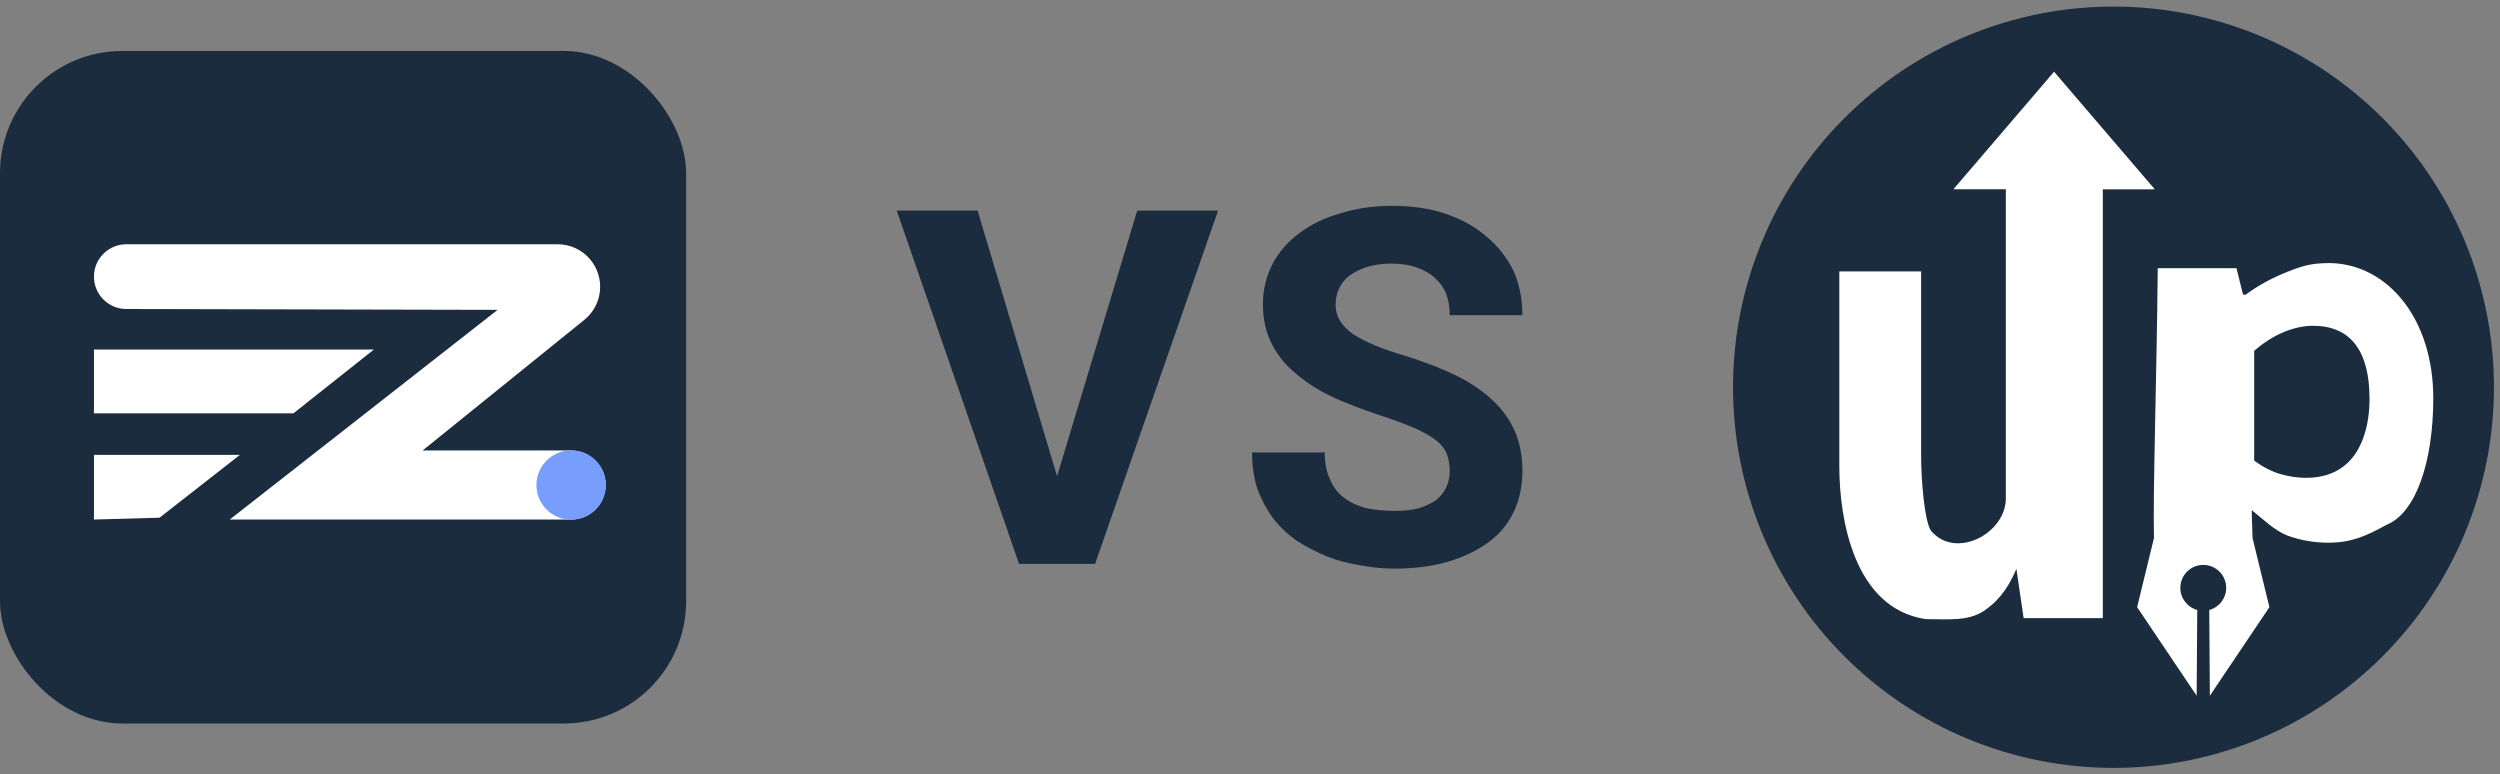
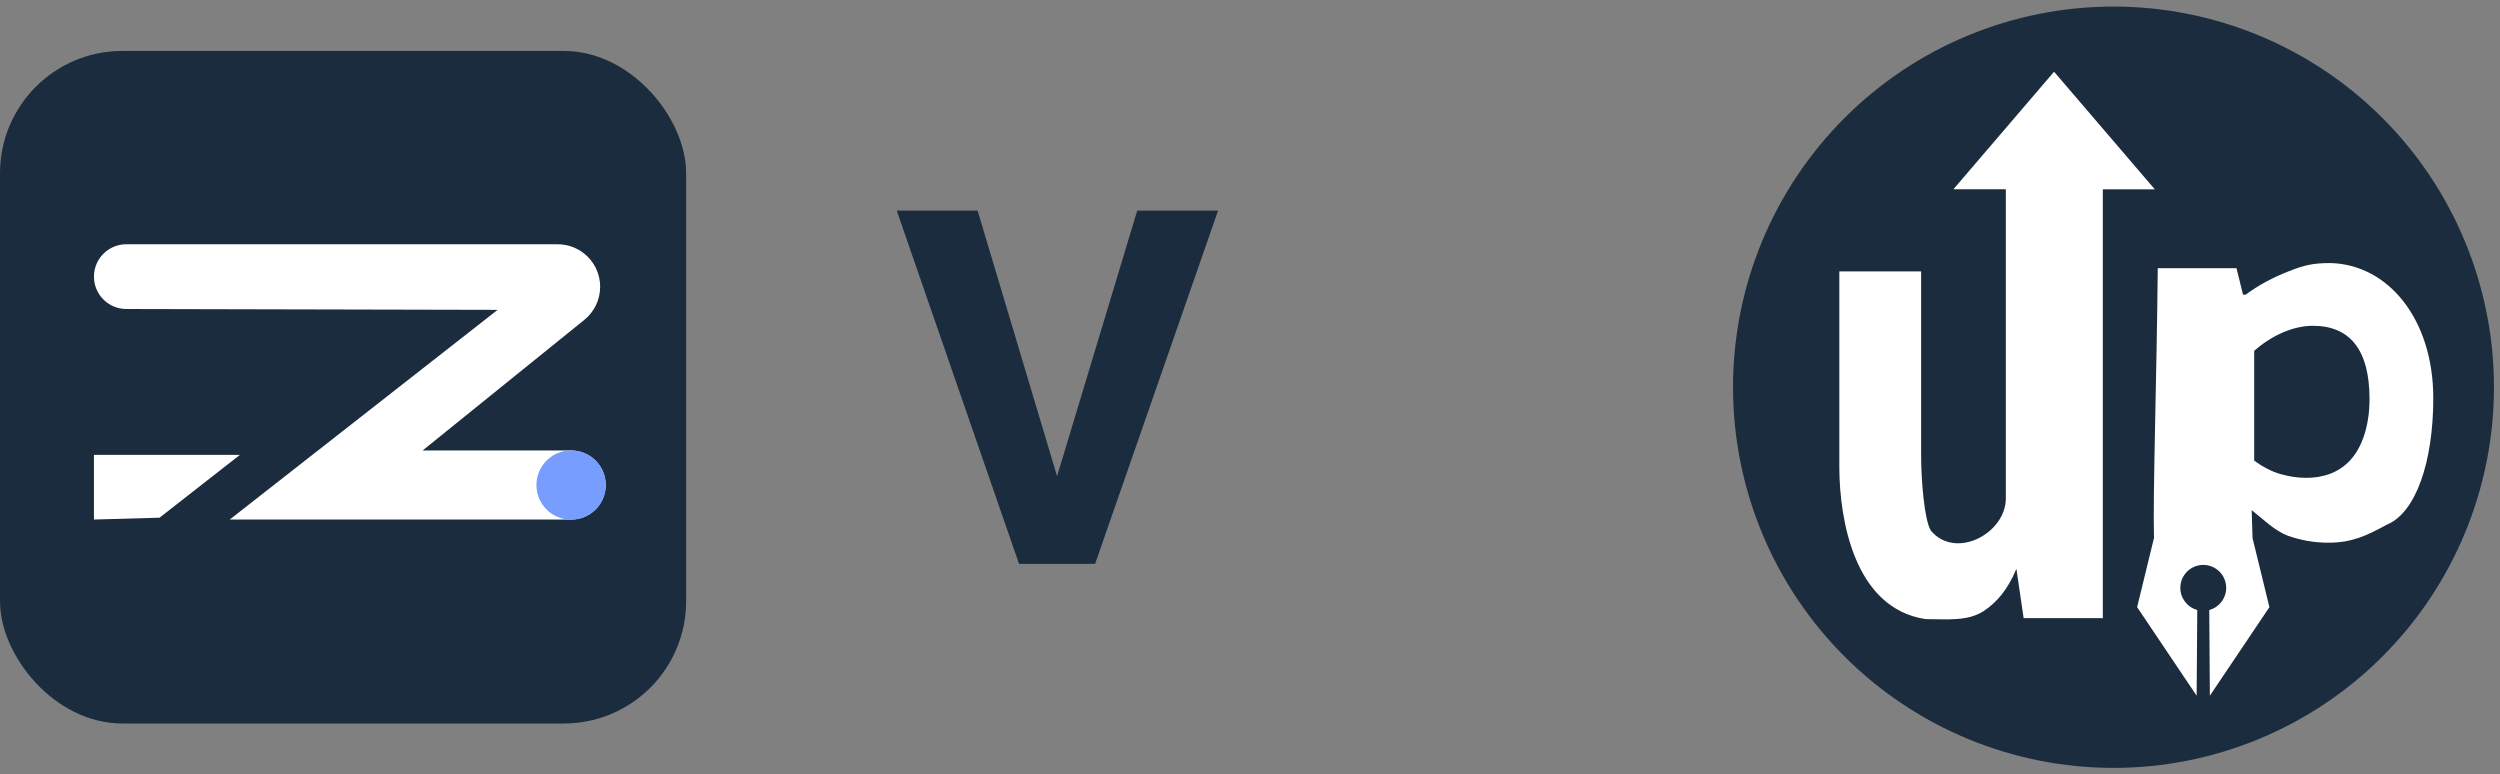
<svg xmlns="http://www.w3.org/2000/svg" width="368" height="114" viewBox="0 0 368 114" fill="none">
  <rect x="0" y="0" width="368" height="114" fill="#808080" stroke="none" />
  <rect y="7.5" width="101" height="99" rx="18" fill="#1B2C3E" />
  <path d="M82.086 35.956H18.595C15.963 35.956 13.83 38.089 13.83 40.72C13.83 43.347 15.957 45.479 18.584 45.485L73.25 45.61L33.818 76.476H84.077C86.884 76.476 89.159 74.2 89.159 71.394C89.159 68.587 86.884 66.312 84.077 66.312H62.208L86.018 47.08C87.489 45.892 88.343 44.103 88.343 42.213C88.343 38.757 85.542 35.956 82.086 35.956Z" fill="white" />
  <path d="M78.96 71.399C78.96 68.582 81.25 66.298 84.067 66.298V66.298C86.885 66.298 89.175 68.582 89.175 71.399V71.399C89.175 74.216 86.885 76.5 84.067 76.5V76.5C81.25 76.5 78.96 74.216 78.96 71.399V71.399Z" fill="#779DFF" />
-   <path d="M13.83 51.456H55.03L43.2 60.839H13.83V51.456Z" fill="white" />
  <path d="M13.83 66.957H35.314L23.484 76.204L13.83 76.476V66.957Z" fill="white" />
  <path d="M155.6 70.1L167.4 31H179.3L161.2 83H150L132 31H143.9L155.6 70.1Z" fill="#1B2C3E" />
-   <path d="M213.4 69.4C213.4 68.467 213.266 67.633 213 66.9C212.733 66.167 212.233 65.5 211.5 64.9C210.766 64.3 209.733 63.7 208.4 63.1C207.066 62.5 205.366 61.867 203.3 61.2C200.9 60.4 198.633 59.533 196.5 58.6C194.433 57.667 192.6 56.533 191 55.2C189.4 53.933 188.166 52.467 187.3 50.8C186.366 49.067 185.9 47.067 185.9 44.8C185.9 42.667 186.366 40.7 187.3 38.9C188.233 37.1 189.566 35.567 191.3 34.3C192.966 33.033 194.966 32.067 197.3 31.4C199.633 30.667 202.2 30.3 205 30.3C207.933 30.3 210.566 30.7 212.9 31.5C215.233 32.3 217.233 33.433 218.9 34.9C220.566 36.3 221.866 37.967 222.8 39.9C223.666 41.9 224.1 44.067 224.1 46.4H213.4C213.4 45.267 213.233 44.233 212.9 43.3C212.566 42.433 212.033 41.667 211.3 41C210.633 40.333 209.733 39.8 208.6 39.4C207.533 39 206.3 38.8 204.9 38.8C203.5 38.8 202.266 38.967 201.2 39.3C200.2 39.633 199.333 40.067 198.6 40.6C197.933 41.133 197.433 41.767 197.1 42.5C196.766 43.233 196.6 44.033 196.6 44.9C196.6 46.567 197.466 48 199.2 49.2C200.933 50.333 203.5 51.4 206.9 52.4C209.7 53.267 212.2 54.233 214.4 55.3C216.533 56.367 218.333 57.6 219.8 59C221.2 60.333 222.266 61.833 223 63.5C223.733 65.233 224.1 67.167 224.1 69.3C224.1 71.567 223.666 73.6 222.8 75.4C221.933 77.2 220.666 78.7 219 79.9C217.333 81.1 215.366 82.033 213.1 82.7C210.766 83.367 208.166 83.7 205.3 83.7C203.566 83.7 201.866 83.533 200.2 83.2C198.466 82.933 196.833 82.5 195.3 81.9C193.7 81.233 192.233 80.467 190.9 79.6C189.566 78.667 188.4 77.567 187.4 76.3C186.466 75.033 185.7 73.6 185.1 72C184.566 70.4 184.3 68.6 184.3 66.6H195C195 68.2 195.266 69.533 195.8 70.6C196.266 71.733 196.966 72.633 197.9 73.3C198.766 73.967 199.833 74.467 201.1 74.8C202.366 75.067 203.766 75.2 205.3 75.2C206.7 75.2 207.9 75.067 208.9 74.8C209.9 74.467 210.733 74.067 211.4 73.6C212.066 73.067 212.566 72.433 212.9 71.7C213.233 70.967 213.4 70.2 213.4 69.4Z" fill="#1B2C3E" />
  <path d="M367.111 57C367.111 71.861 361.209 86.113 350.707 96.622C340.205 107.13 325.958 113.034 311.105 113.034C296.251 113.034 282.004 107.13 271.503 96.622C261 86.113 255.1 71.861 255.1 57C255.1 42.139 261 27.886 271.503 17.378C282.004 6.869 296.251 0.966 311.105 0.966C325.958 0.966 340.205 6.869 350.707 17.378C361.209 27.886 367.111 42.139 367.111 57Z" fill="#1B2C3E" />
  <path d="M302.358 10.556L287.537 27.864H295.26V73.323C295.288 78.525 287.868 82.436 284.24 78.126C283.269 76.653 282.788 70.697 282.788 66.981V39.945H270.749V68.978C270.8 76.338 272.878 89.552 283.465 91.136C286.766 91.136 289.615 91.483 292.01 89.941C293.845 88.702 295.466 86.957 296.815 83.736L297.88 90.993H309.535V27.865H317.184L302.358 10.556Z" fill="white" />
  <path d="M343.06 38.723C340.547 38.723 339.221 39.003 336.84 39.958C334.524 40.859 332.427 41.998 330.559 43.377H330.176L329.21 39.481H317.62C317.485 54.983 316.882 73.118 317.069 79.179L314.585 89.372L323.345 102.407L323.438 89.788C321.967 89.389 320.945 88.055 320.945 86.531C320.945 84.666 322.458 83.154 324.321 83.154C326.184 83.153 327.697 84.665 327.697 86.531C327.697 88.058 326.674 89.394 325.203 89.793L325.292 102.407L334.057 89.373L331.573 79.195L331.447 75.088C333.118 76.414 334.813 78.109 336.746 78.851C338.675 79.54 340.669 79.884 342.728 79.884C346.207 79.884 348.341 78.864 351.367 77.22C355.565 75.487 358.175 68.101 358.179 58.631C358.184 46.924 351.493 38.931 343.06 38.723ZM340.459 47.956C345.997 47.956 348.794 51.622 348.794 58.727C348.794 62.757 347.654 65.933 345.913 67.788C344.176 69.644 341.892 70.338 339.445 70.338C338.227 70.338 336.966 70.153 335.682 69.783C334.393 69.412 333.104 68.749 331.815 67.795V51.648C334.519 49.262 337.69 47.956 340.459 47.956Z" fill="white" />
</svg>